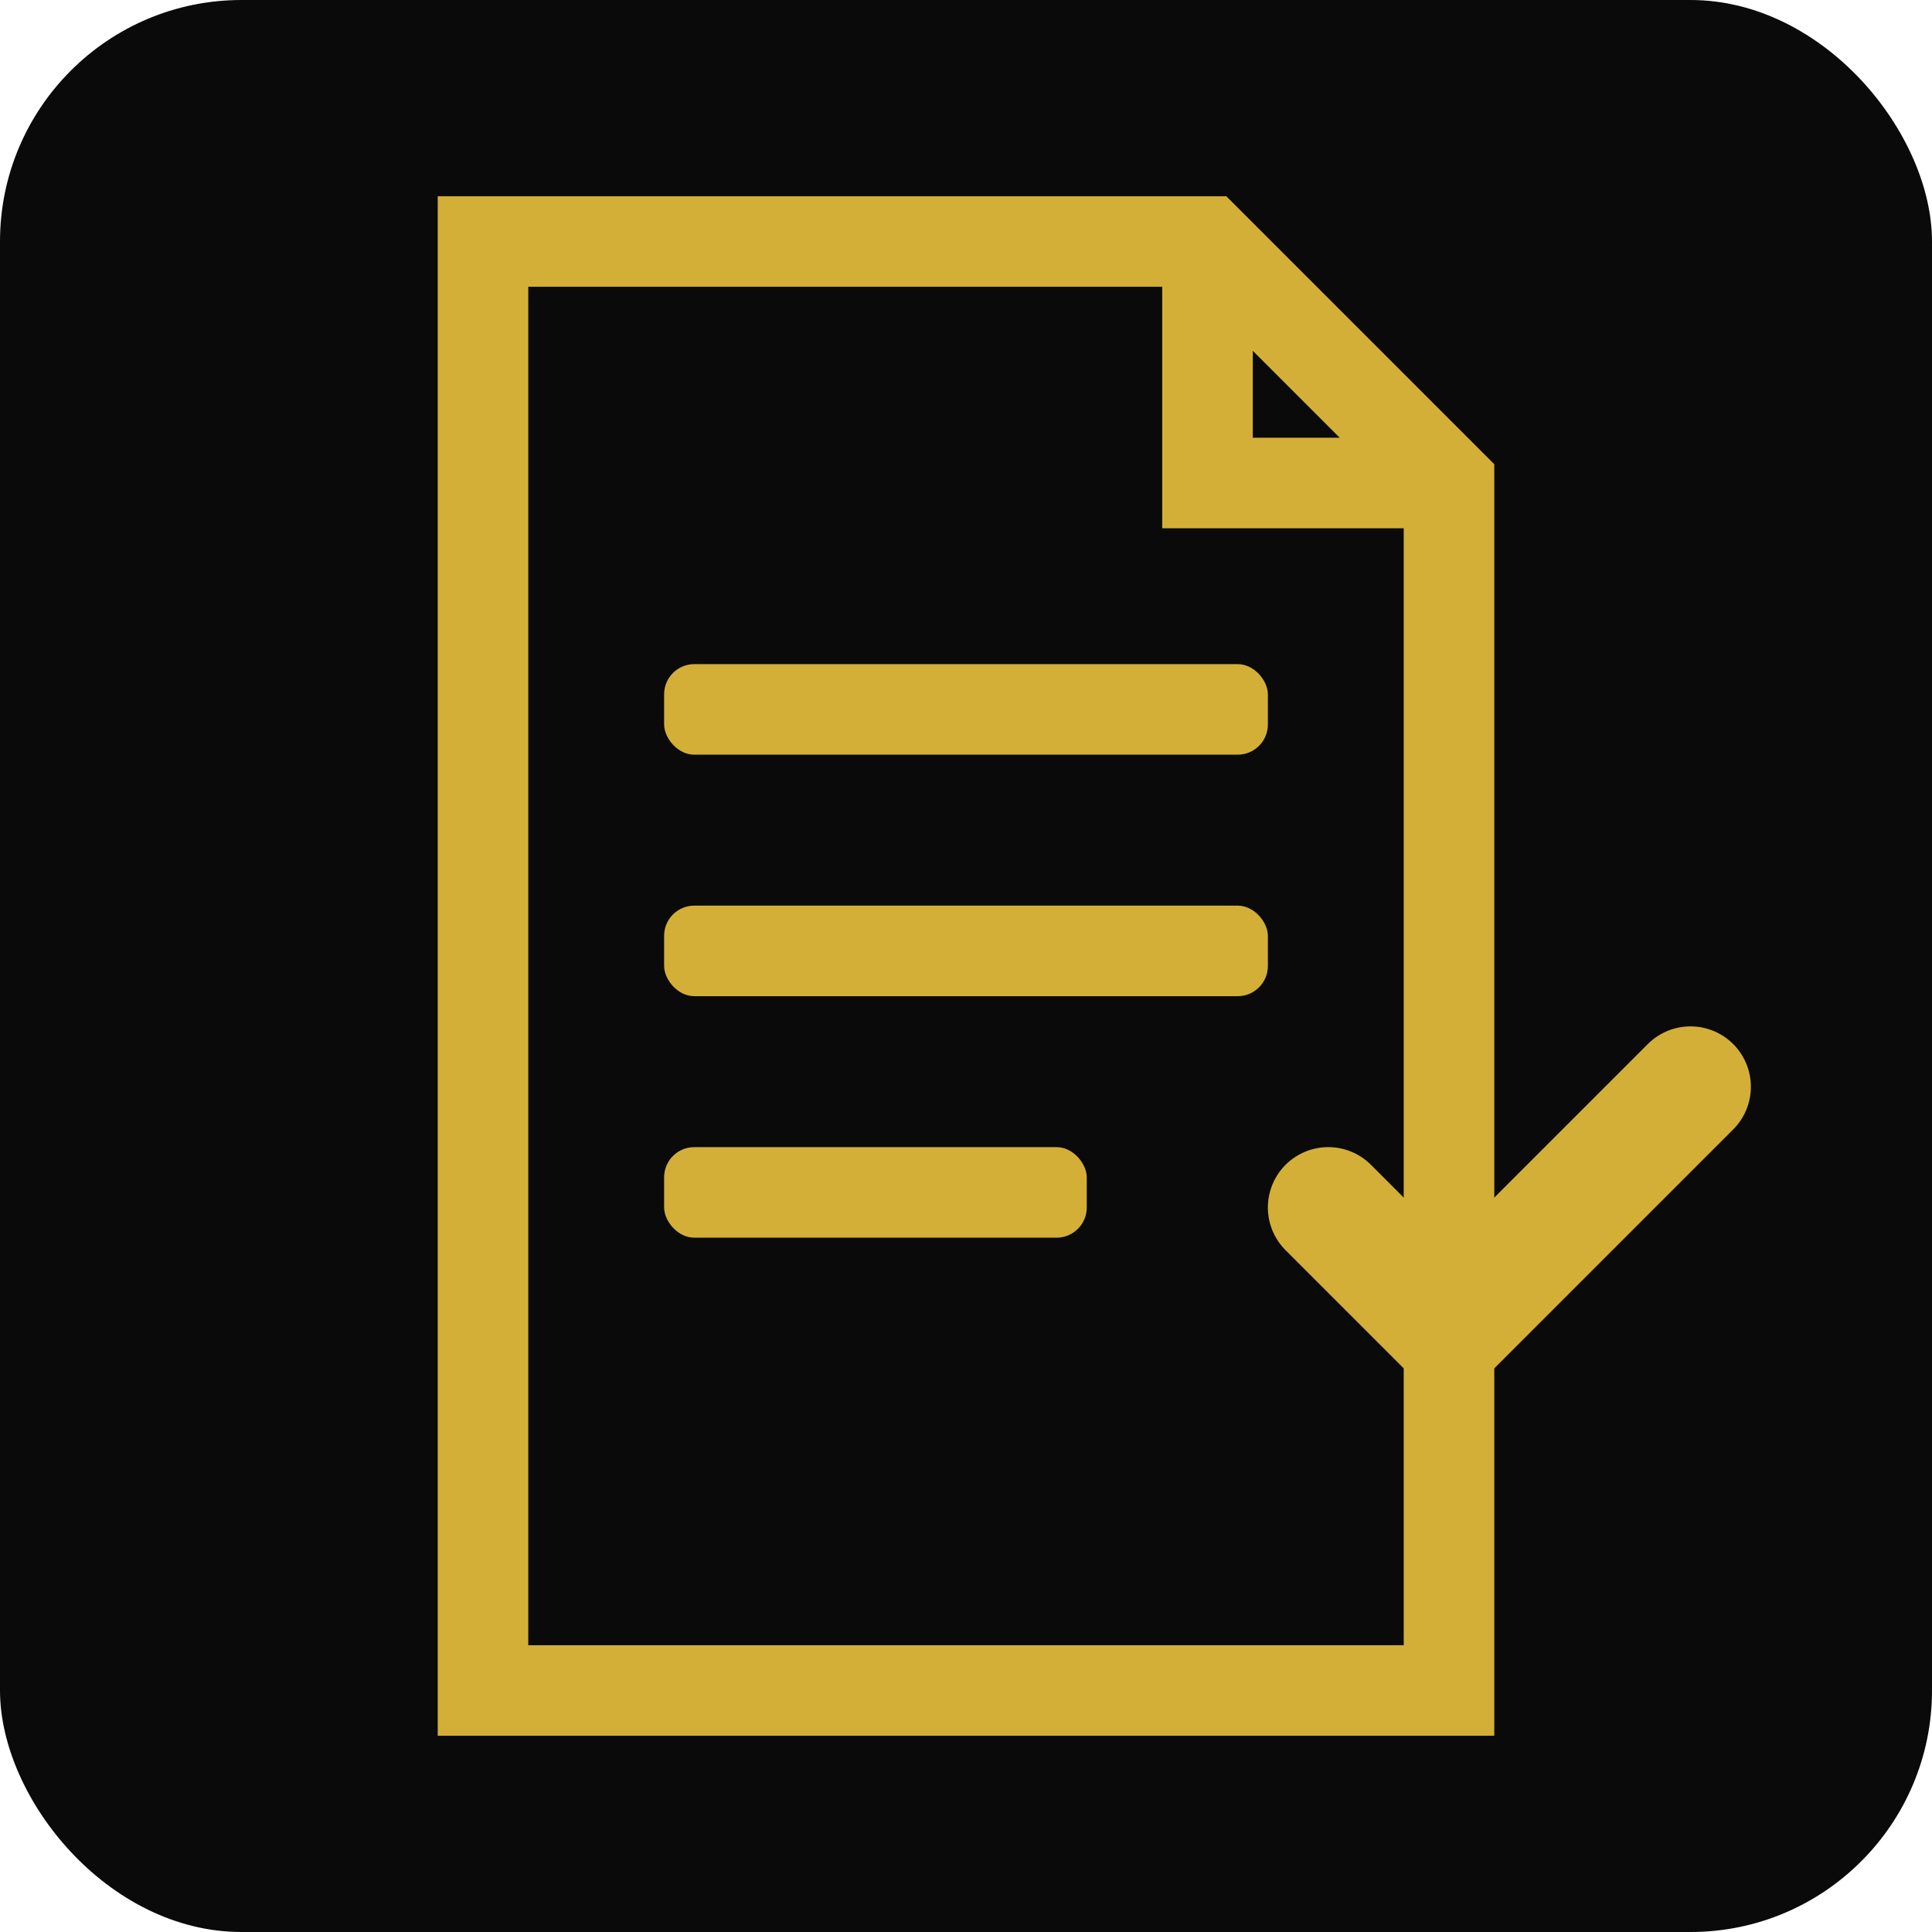
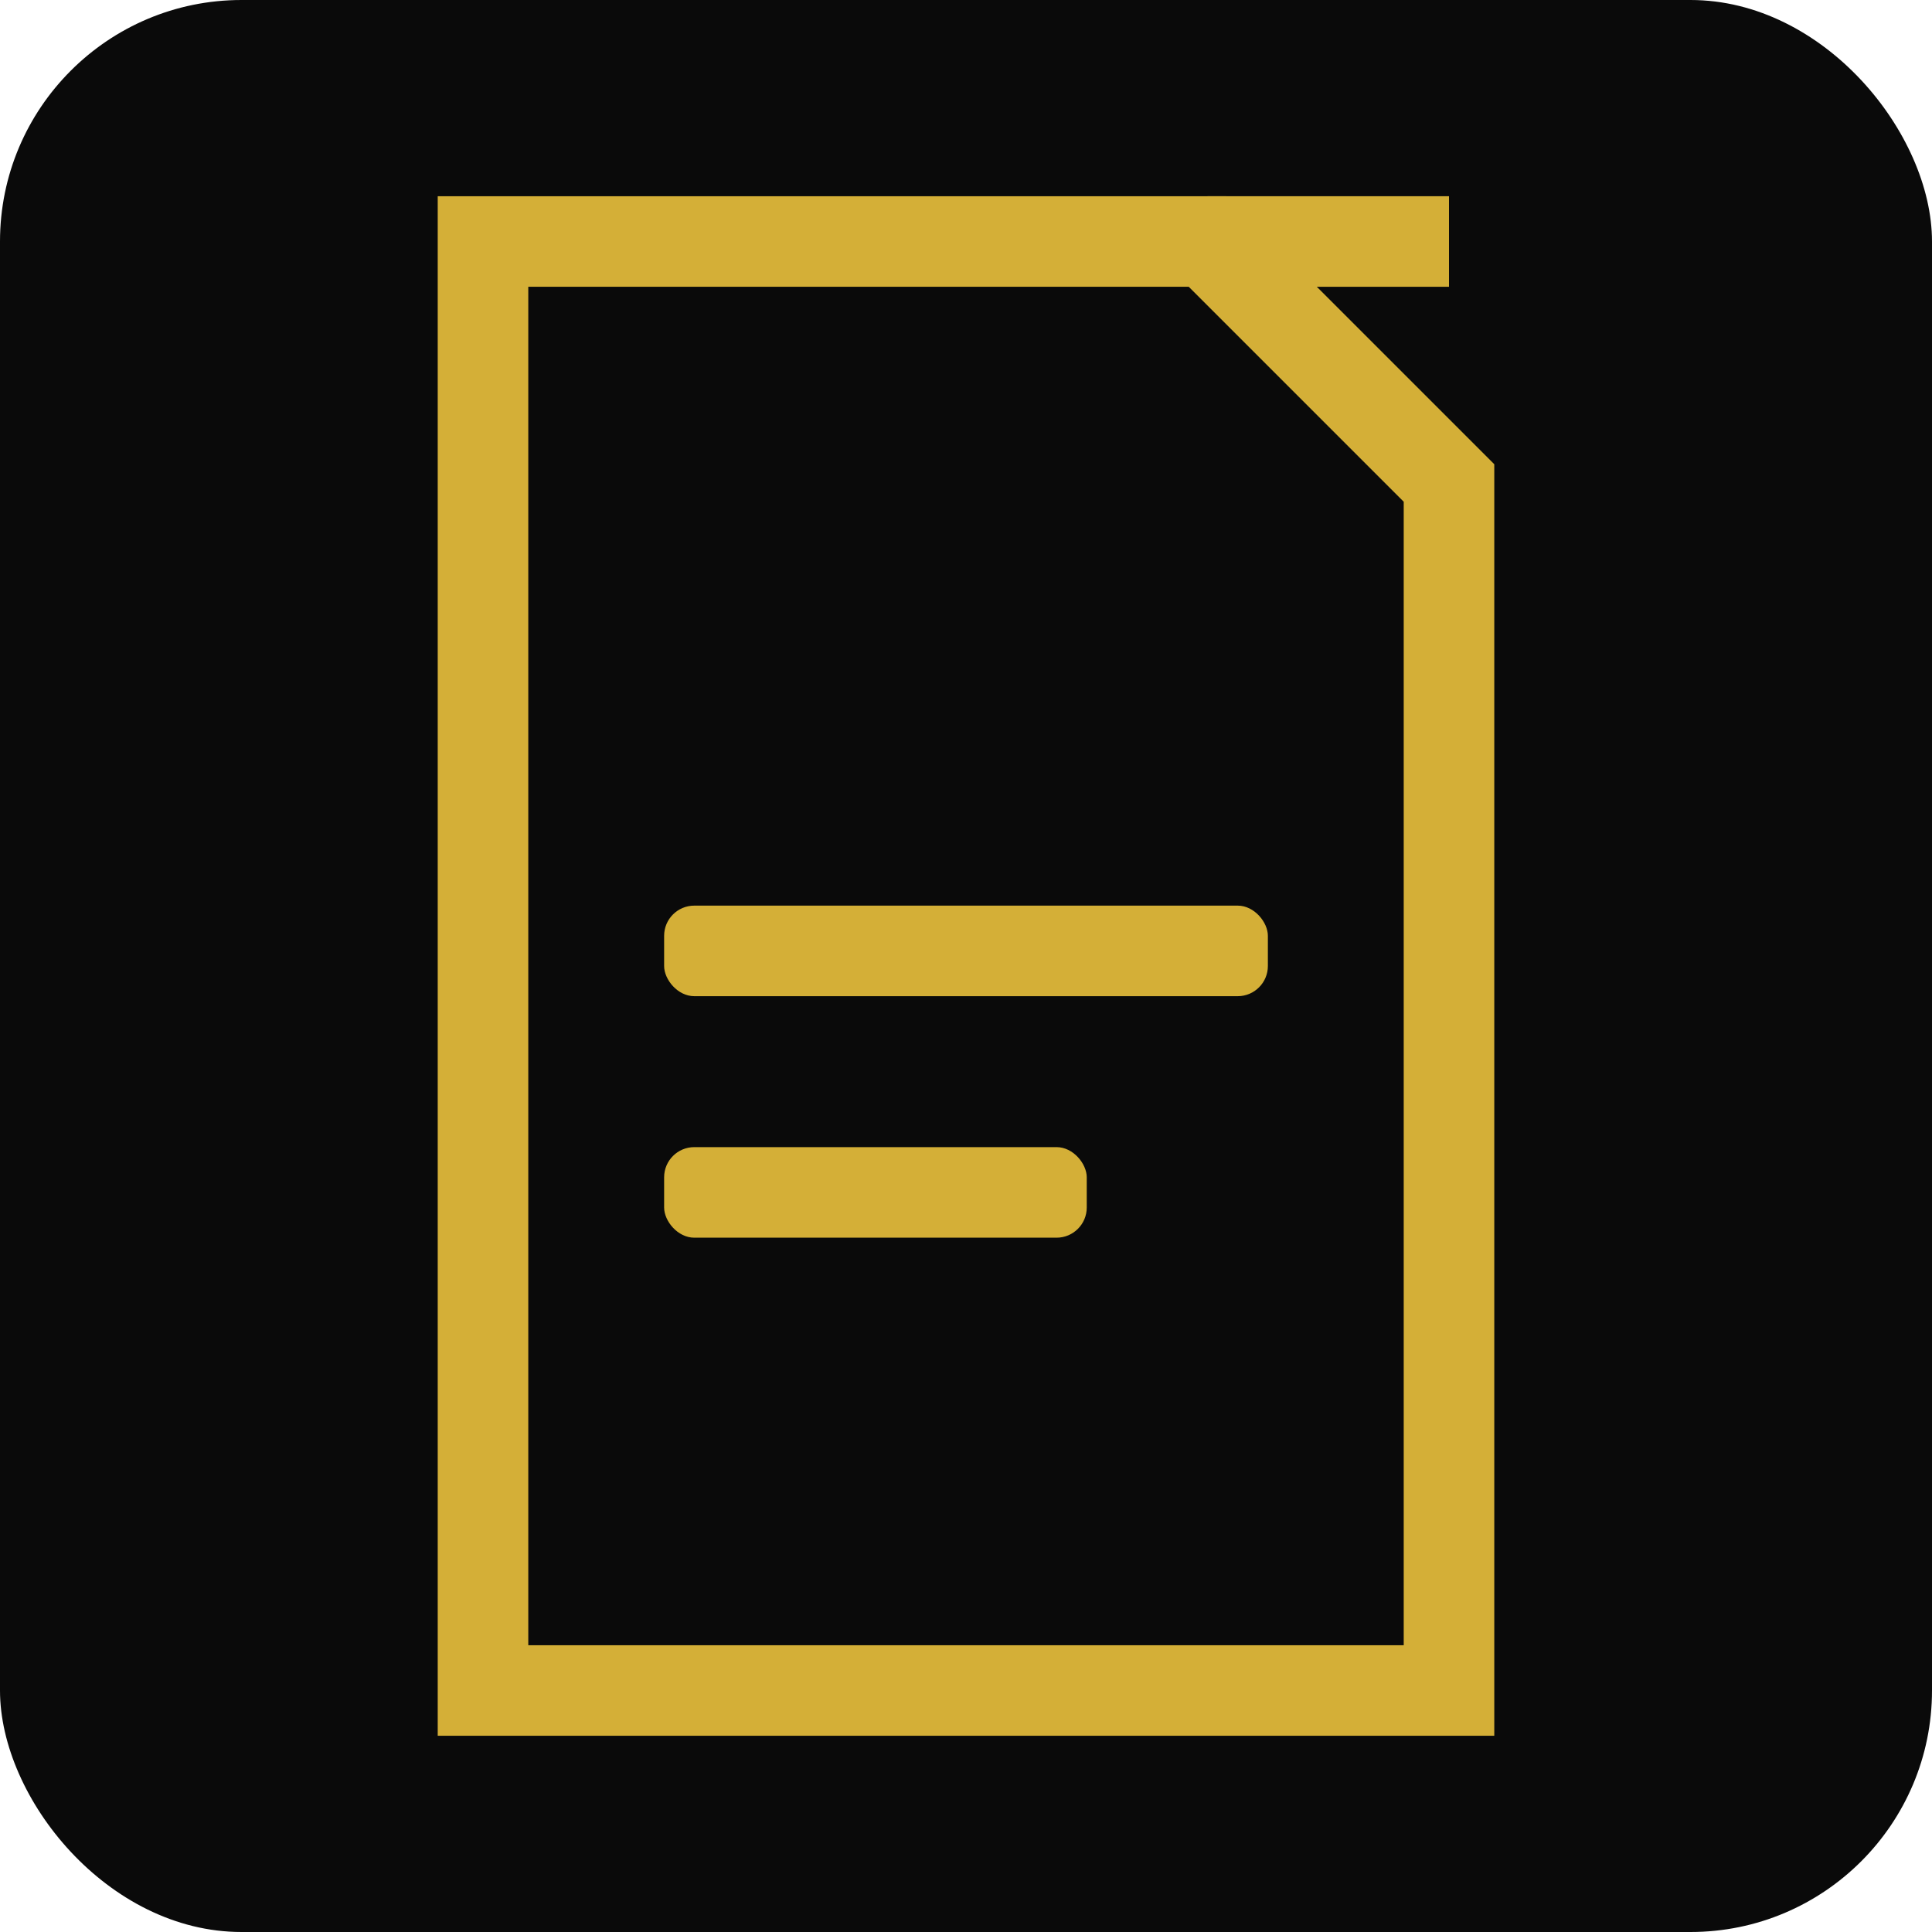
<svg xmlns="http://www.w3.org/2000/svg" viewBox="0 0 32 32">
  <rect width="32" height="32" rx="4" fill="#0a0a0a" />
  <g fill="#d4af37">
    <path d="M8 4h12l4 4v20H8V4z" fill="none" stroke="#d4af37" stroke-width="1.5" />
-     <path d="M20 4v4h4" fill="none" stroke="#d4af37" stroke-width="1.5" />
-     <rect x="11" y="11" width="10" height="1.5" rx="0.5" />
+     <path d="M20 4h4" fill="none" stroke="#d4af37" stroke-width="1.5" />
    <rect x="11" y="15" width="10" height="1.5" rx="0.5" />
    <rect x="11" y="19" width="7" height="1.5" rx="0.5" />
-     <path d="M22 20l2 2 4-4" fill="none" stroke="#d4af37" stroke-width="2" stroke-linecap="round" stroke-linejoin="round" />
  </g>
</svg>